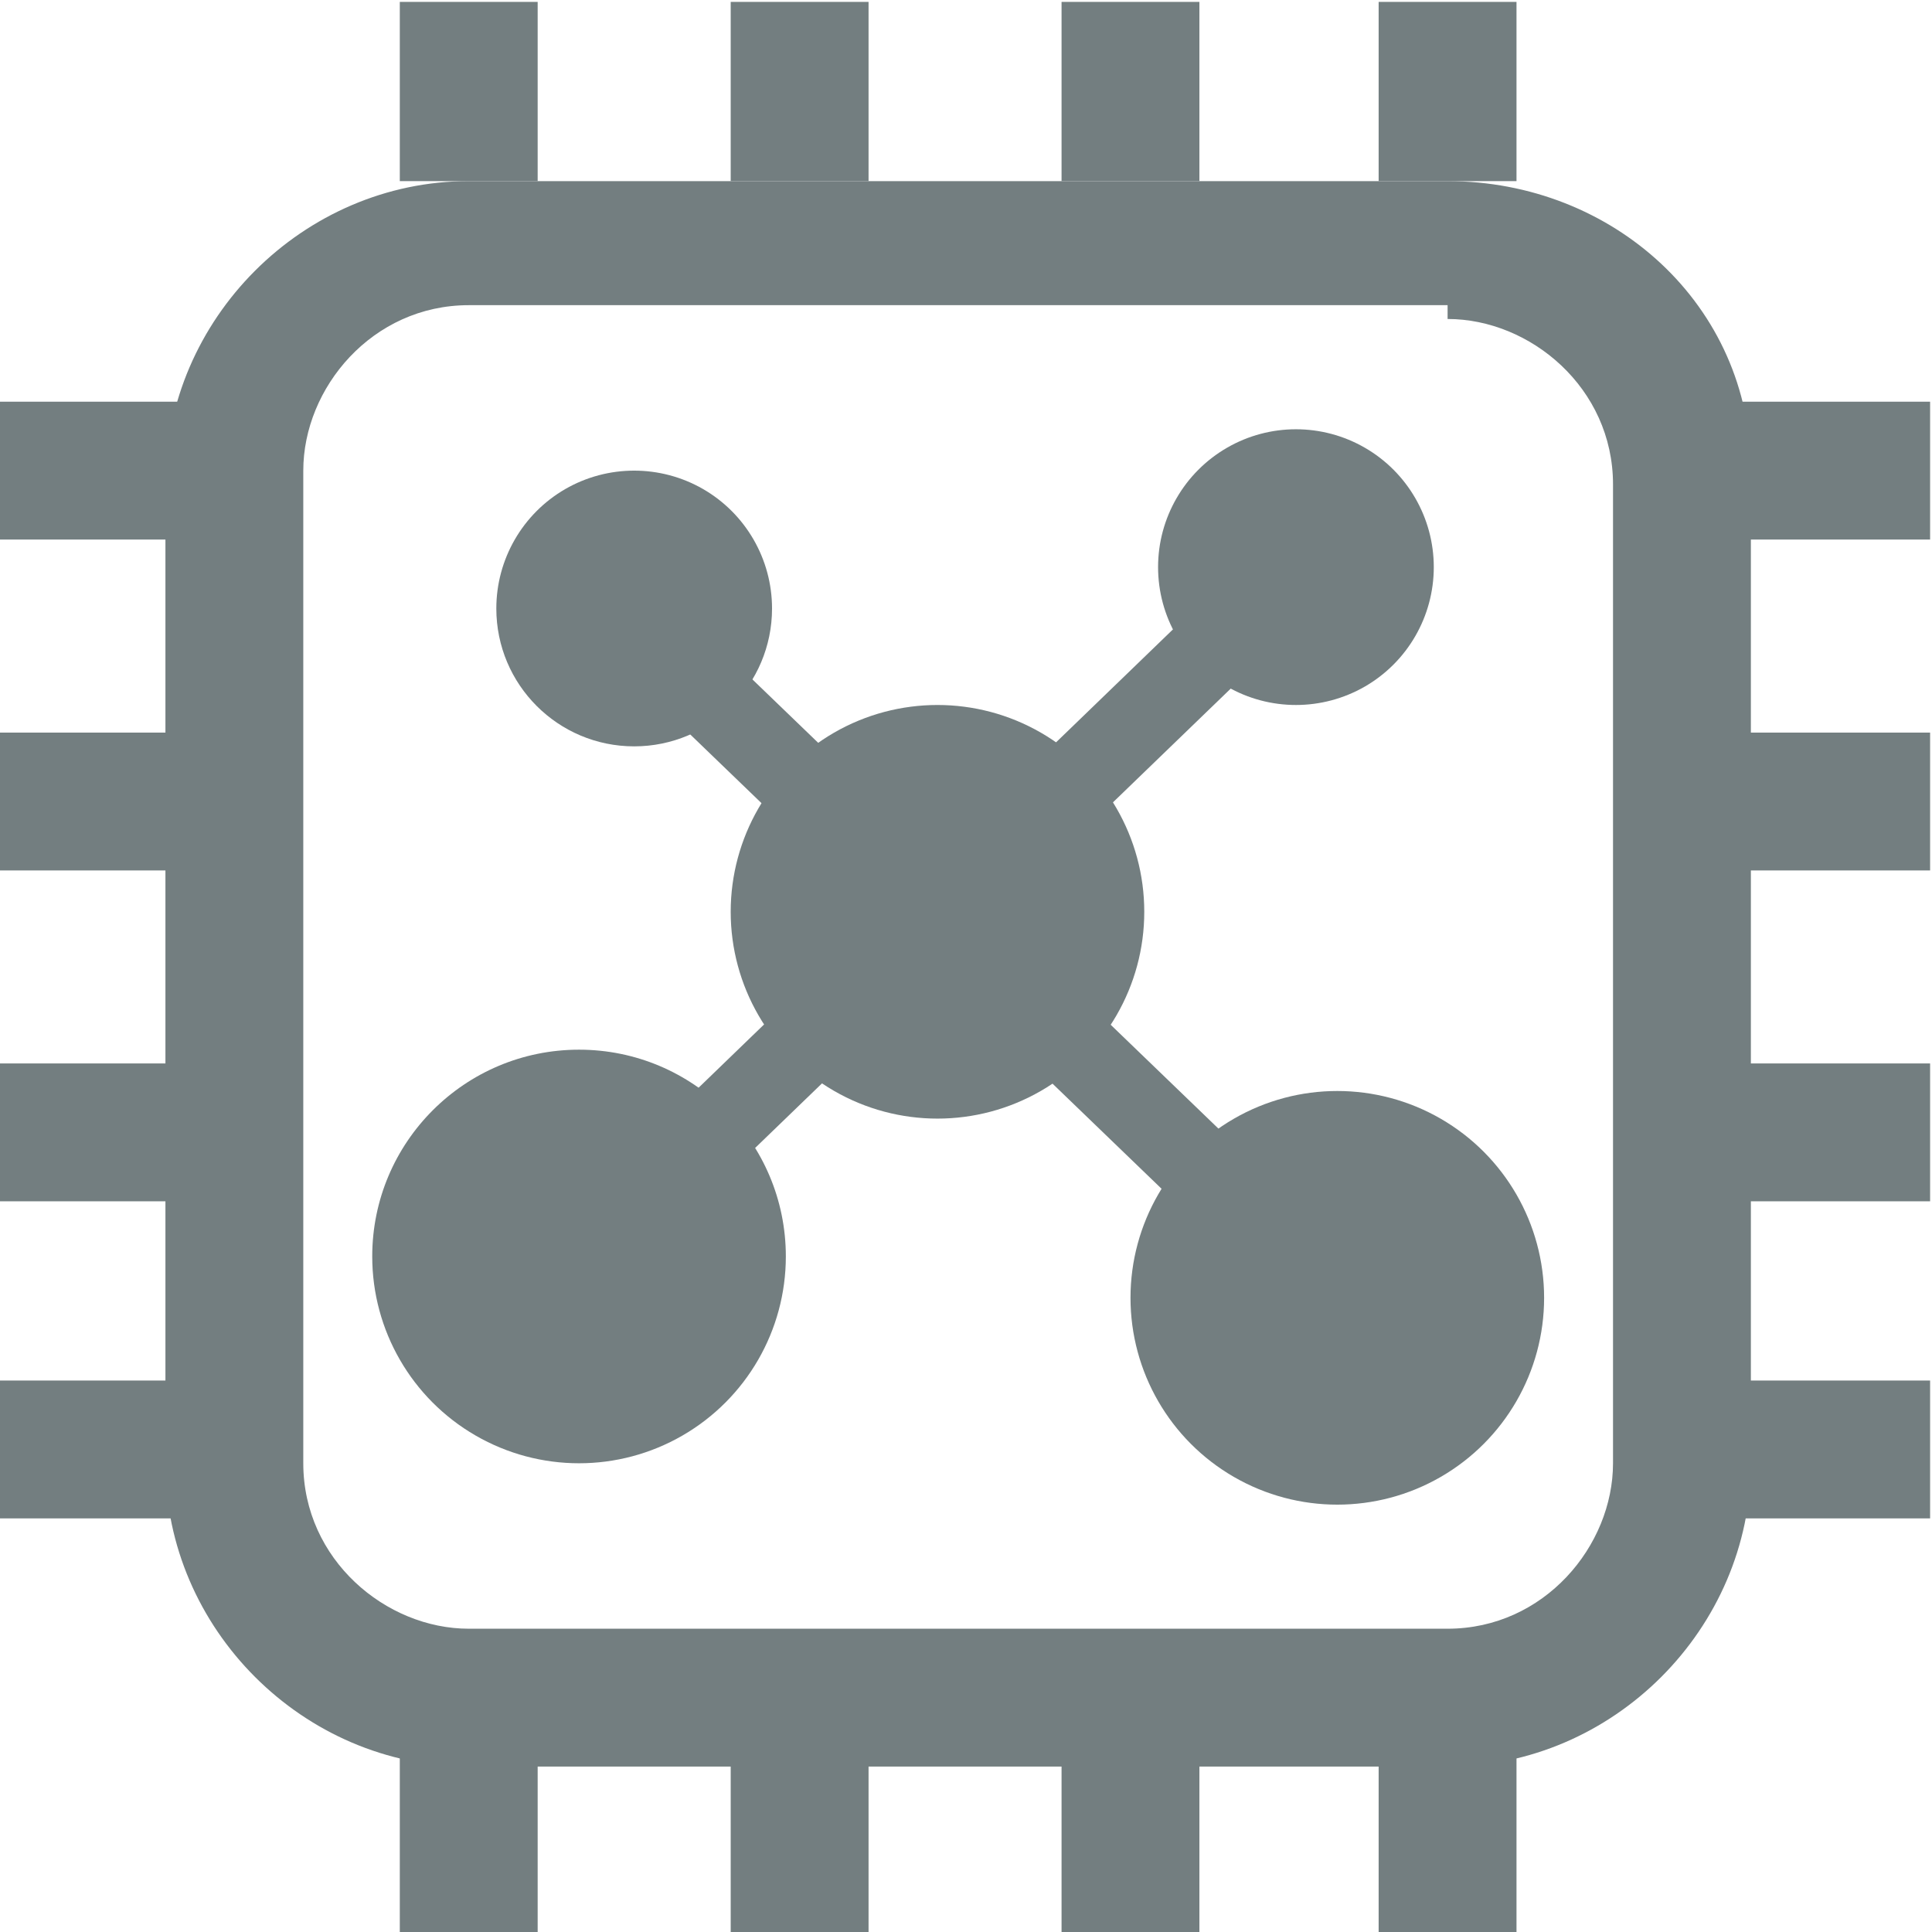
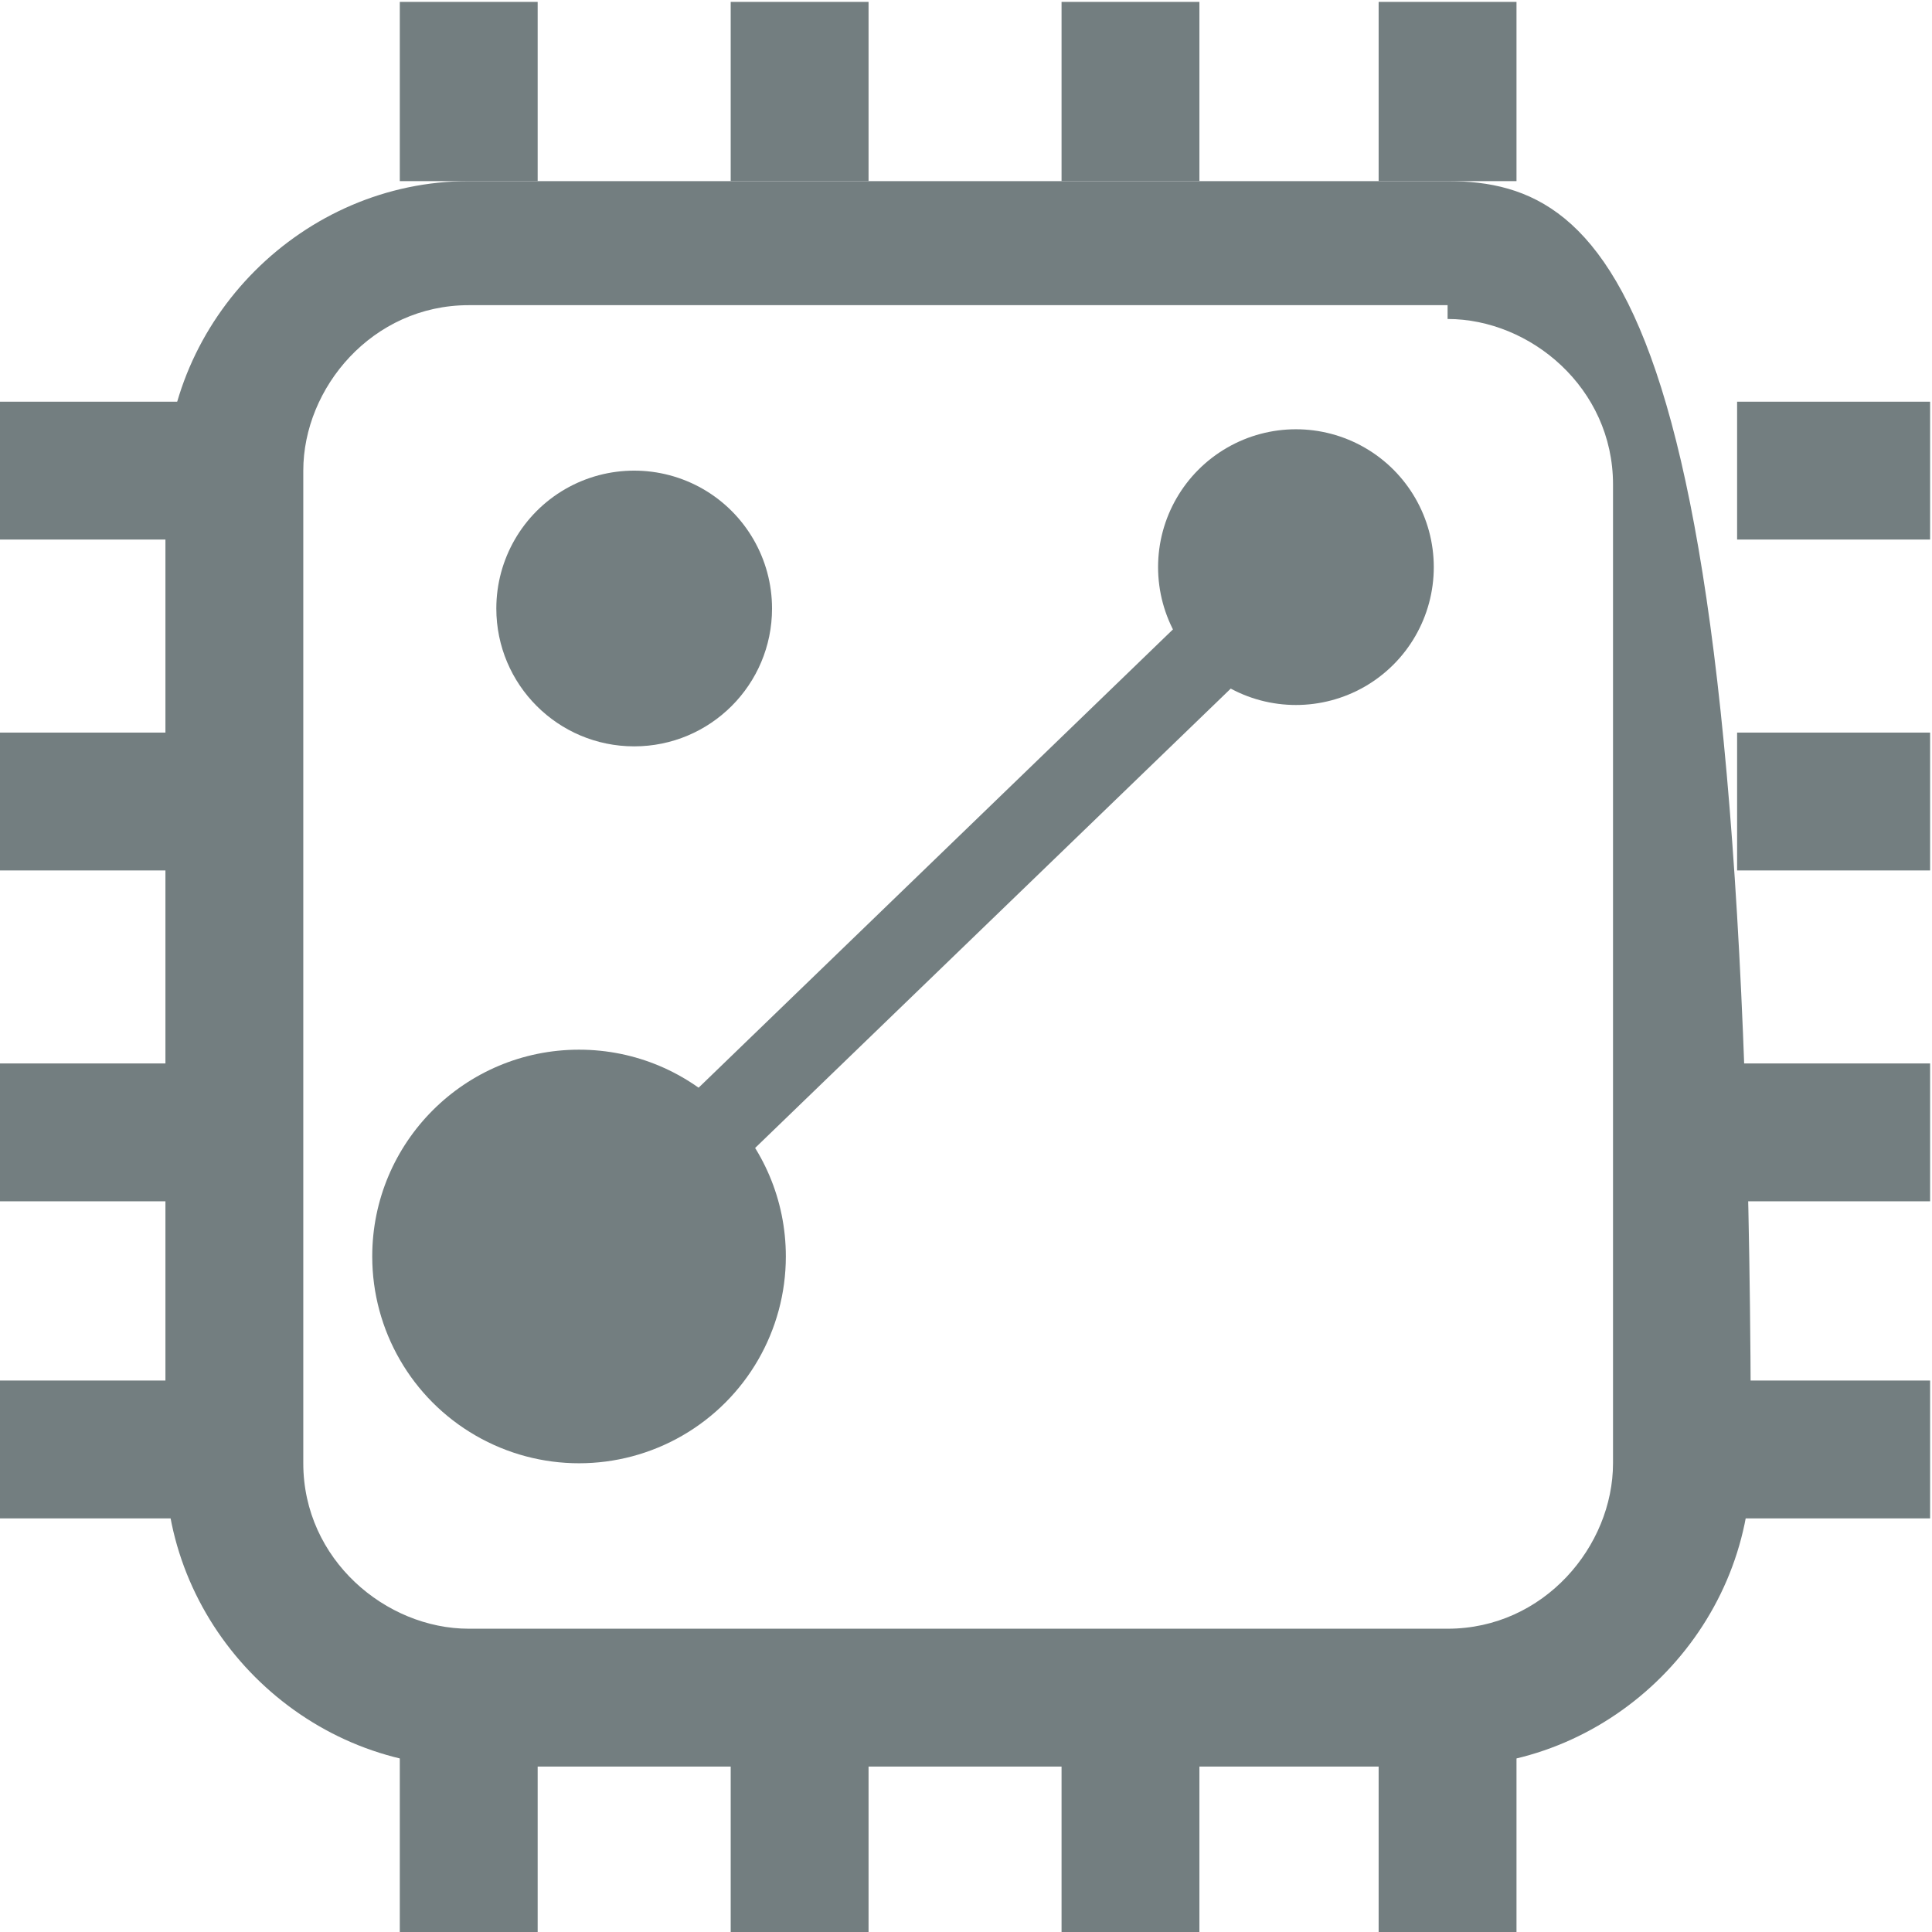
<svg xmlns="http://www.w3.org/2000/svg" width="48px" height="48px" viewBox="0 0 48 48" version="1.1">
  <title>物联套件</title>
  <desc>Created with Sketch.</desc>
  <defs />
  <g id="Page-1" stroke="none" stroke-width="1" fill="none" fill-rule="evenodd">
    <g id="设备管理软件官网首页" transform="translate(-386, -2358)">
      <g id="Group-Copy-2-+-Group-37-Mask" transform="translate(0, 2072)">
        <g id="Group-37" transform="translate(375, 80)">
          <g id="Group-22-Copy-8" transform="translate(0, 206)">
-             <rect id="Rectangle-14-Copy-5" x="0" y="0" width="70" height="90" />
            <rect id="Rectangle-14" x="11" y="0" width="48" height="48" />
            <g id="物联网模块" transform="translate(11, 0)" fill="#737E80">
-               <path d="M35.965,7.925 C38.02,7.925 40.075,9.637 40.075,12.035 L40.075,36.354 C40.075,38.409 38.363,40.465 35.965,40.465 L11.646,40.465 C9.591,40.465 7.535,38.752 7.535,36.354 L7.535,11.693 C7.535,9.637 9.248,7.582 11.646,7.582 L35.965,7.582 L35.965,7.925 Z M35.965,4.5 L11.646,4.5 C7.535,4.5 4.11,7.925 4.11,12.035 L4.11,36.354 C4.11,40.465 7.535,43.89 11.646,43.89 L35.965,43.89 C40.075,43.89 43.5,40.465 43.5,36.354 L43.5,11.693 C43.5,7.582 40.075,4.5 35.965,4.5 L35.965,4.5 Z" id="Fill-1" />
+               <path d="M35.965,7.925 C38.02,7.925 40.075,9.637 40.075,12.035 L40.075,36.354 C40.075,38.409 38.363,40.465 35.965,40.465 L11.646,40.465 C9.591,40.465 7.535,38.752 7.535,36.354 L7.535,11.693 C7.535,9.637 9.248,7.582 11.646,7.582 L35.965,7.582 L35.965,7.925 Z M35.965,4.5 L11.646,4.5 C7.535,4.5 4.11,7.925 4.11,12.035 L4.11,36.354 C4.11,40.465 7.535,43.89 11.646,43.89 L35.965,43.89 C40.075,43.89 43.5,40.465 43.5,36.354 C43.5,7.582 40.075,4.5 35.965,4.5 L35.965,4.5 Z" id="Fill-1" />
              <path d="M0,13.405 L4.453,13.405 L4.453,9.98 L0,9.98 L0,13.405 Z M0,21.626 L4.453,21.626 L4.453,18.201 L0,18.201 L0,21.626 Z M0,29.846 L4.453,29.846 L4.453,26.421 L0,26.421 L0,29.846 Z M0,37.724 L4.453,37.724 L4.453,34.299 L0,34.299 L0,37.724 Z M43.158,13.405 L47.953,13.405 L47.953,9.98 L43.158,9.98 L43.158,13.405 Z M43.158,21.626 L47.953,21.626 L47.953,18.201 L43.158,18.201 L43.158,21.626 Z M43.158,29.846 L47.953,29.846 L47.953,26.421 L43.158,26.421 L43.158,29.846 Z M43.158,37.724 L47.953,37.724 L47.953,34.299 L43.158,34.299 L43.158,37.724 Z" id="Fill-2" />
              <path d="M34.252,4.5 L37.677,4.5 L37.677,0.047 L34.252,0.047 L34.252,4.5 Z M26.374,4.5 L29.799,4.5 L29.799,0.047 L26.374,0.047 L26.374,4.5 Z M18.154,4.5 L21.579,4.5 L21.579,0.047 L18.154,0.047 L18.154,4.5 Z M9.933,4.5 L13.358,4.5 L13.358,0.047 L9.933,0.047 L9.933,4.5 Z" id="Fill-3" />
              <path d="M34.252,48 L37.677,48 L37.677,43.205 L34.252,43.205 L34.252,48 Z M26.374,48 L29.799,48 L29.799,43.205 L26.374,43.205 L26.374,48 Z M18.154,48 L21.579,48 L21.579,43.205 L18.154,43.205 L18.154,48 Z M9.933,48 L13.358,48 L13.358,43.205 L9.933,43.205 L9.933,48 Z" id="Fill-4" />
-               <polyline id="Fill-5" points="14.783 15.967 16.212 14.488 33.968 31.603 32.54 33.083 14.783 15.967" />
              <polyline id="Fill-6" points="13.804 30.456 31.54 13.32 32.968 14.799 15.229 31.932 13.804 30.456" />
-               <path d="M28.087,32.244 C28.087,34.08 29.066,35.776 30.656,36.694 C32.245,37.612 34.204,37.612 35.794,36.694 C37.384,35.776 38.363,34.08 38.363,32.244 C38.363,30.408 37.384,28.712 35.794,27.794 C34.204,26.876 32.245,26.876 30.656,27.794 C29.066,28.712 28.087,30.408 28.087,32.244 L28.087,32.244 Z" id="Fill-7" />
-               <path d="M18.154,22.653 C18.154,24.489 19.133,26.185 20.722,27.103 C22.312,28.021 24.271,28.021 25.861,27.103 C27.45,26.185 28.43,24.489 28.429,22.653 C28.43,20.818 27.45,19.121 25.861,18.203 C24.271,17.286 22.312,17.286 20.722,18.203 C19.133,19.121 18.154,20.818 18.154,22.653 L18.154,22.653 Z" id="Fill-8" />
              <path d="M9.248,31.216 C9.248,33.052 10.227,34.748 11.817,35.666 C13.407,36.584 15.365,36.584 16.955,35.666 C18.545,34.748 19.524,33.052 19.524,31.216 C19.524,28.379 17.224,26.079 14.386,26.079 C11.548,26.079 9.248,28.379 9.248,31.216 L9.248,31.216 Z" id="Fill-9" />
              <path d="M28.772,14.09 C28.772,15.314 29.425,16.445 30.485,17.057 C31.544,17.668 32.85,17.668 33.91,17.057 C34.97,16.445 35.622,15.314 35.622,14.09 C35.622,12.867 34.97,11.736 33.91,11.124 C32.85,10.512 31.544,10.512 30.485,11.124 C29.425,11.736 28.772,12.867 28.772,14.09 L28.772,14.09 Z" id="Fill-10" />
              <path d="M12.331,15.118 C12.331,17.01 13.864,18.543 15.756,18.543 C17.648,18.543 19.181,17.01 19.181,15.118 C19.181,13.894 18.528,12.763 17.469,12.151 C16.409,11.54 15.103,11.54 14.043,12.151 C12.984,12.763 12.331,13.894 12.331,15.118 L12.331,15.118 Z" id="Fill-11" />
            </g>
          </g>
        </g>
      </g>
    </g>
  </g>
</svg>